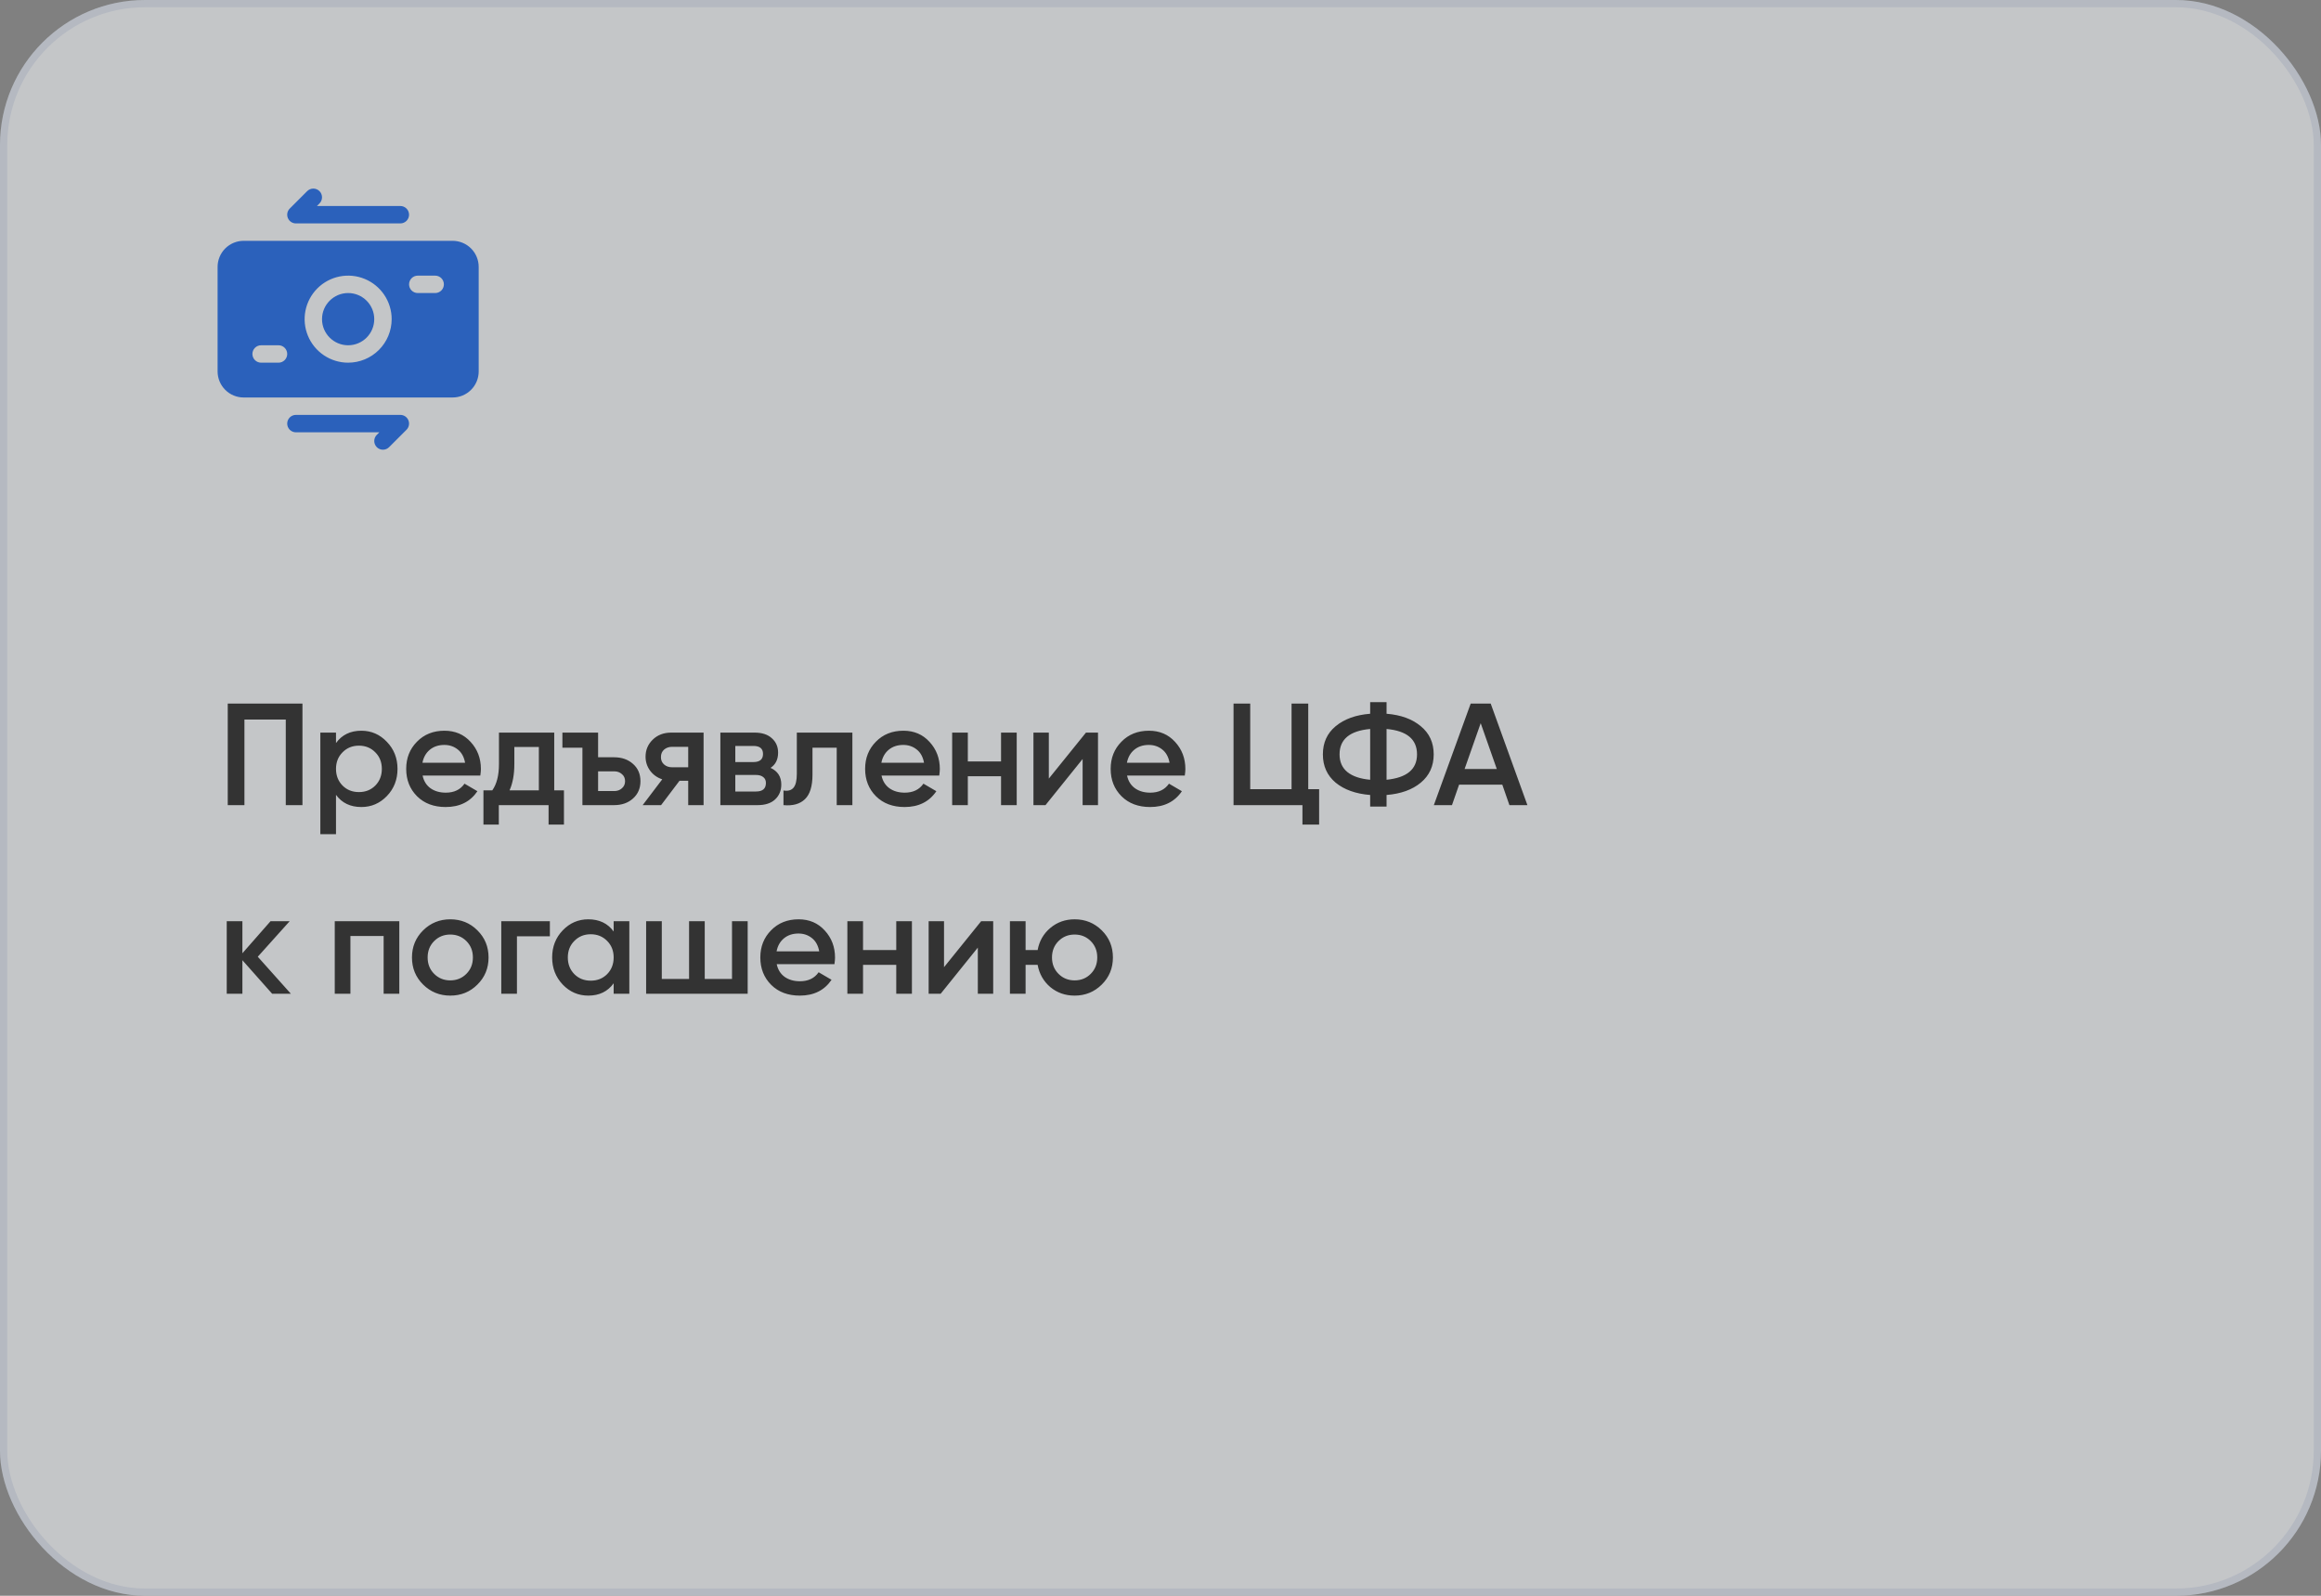
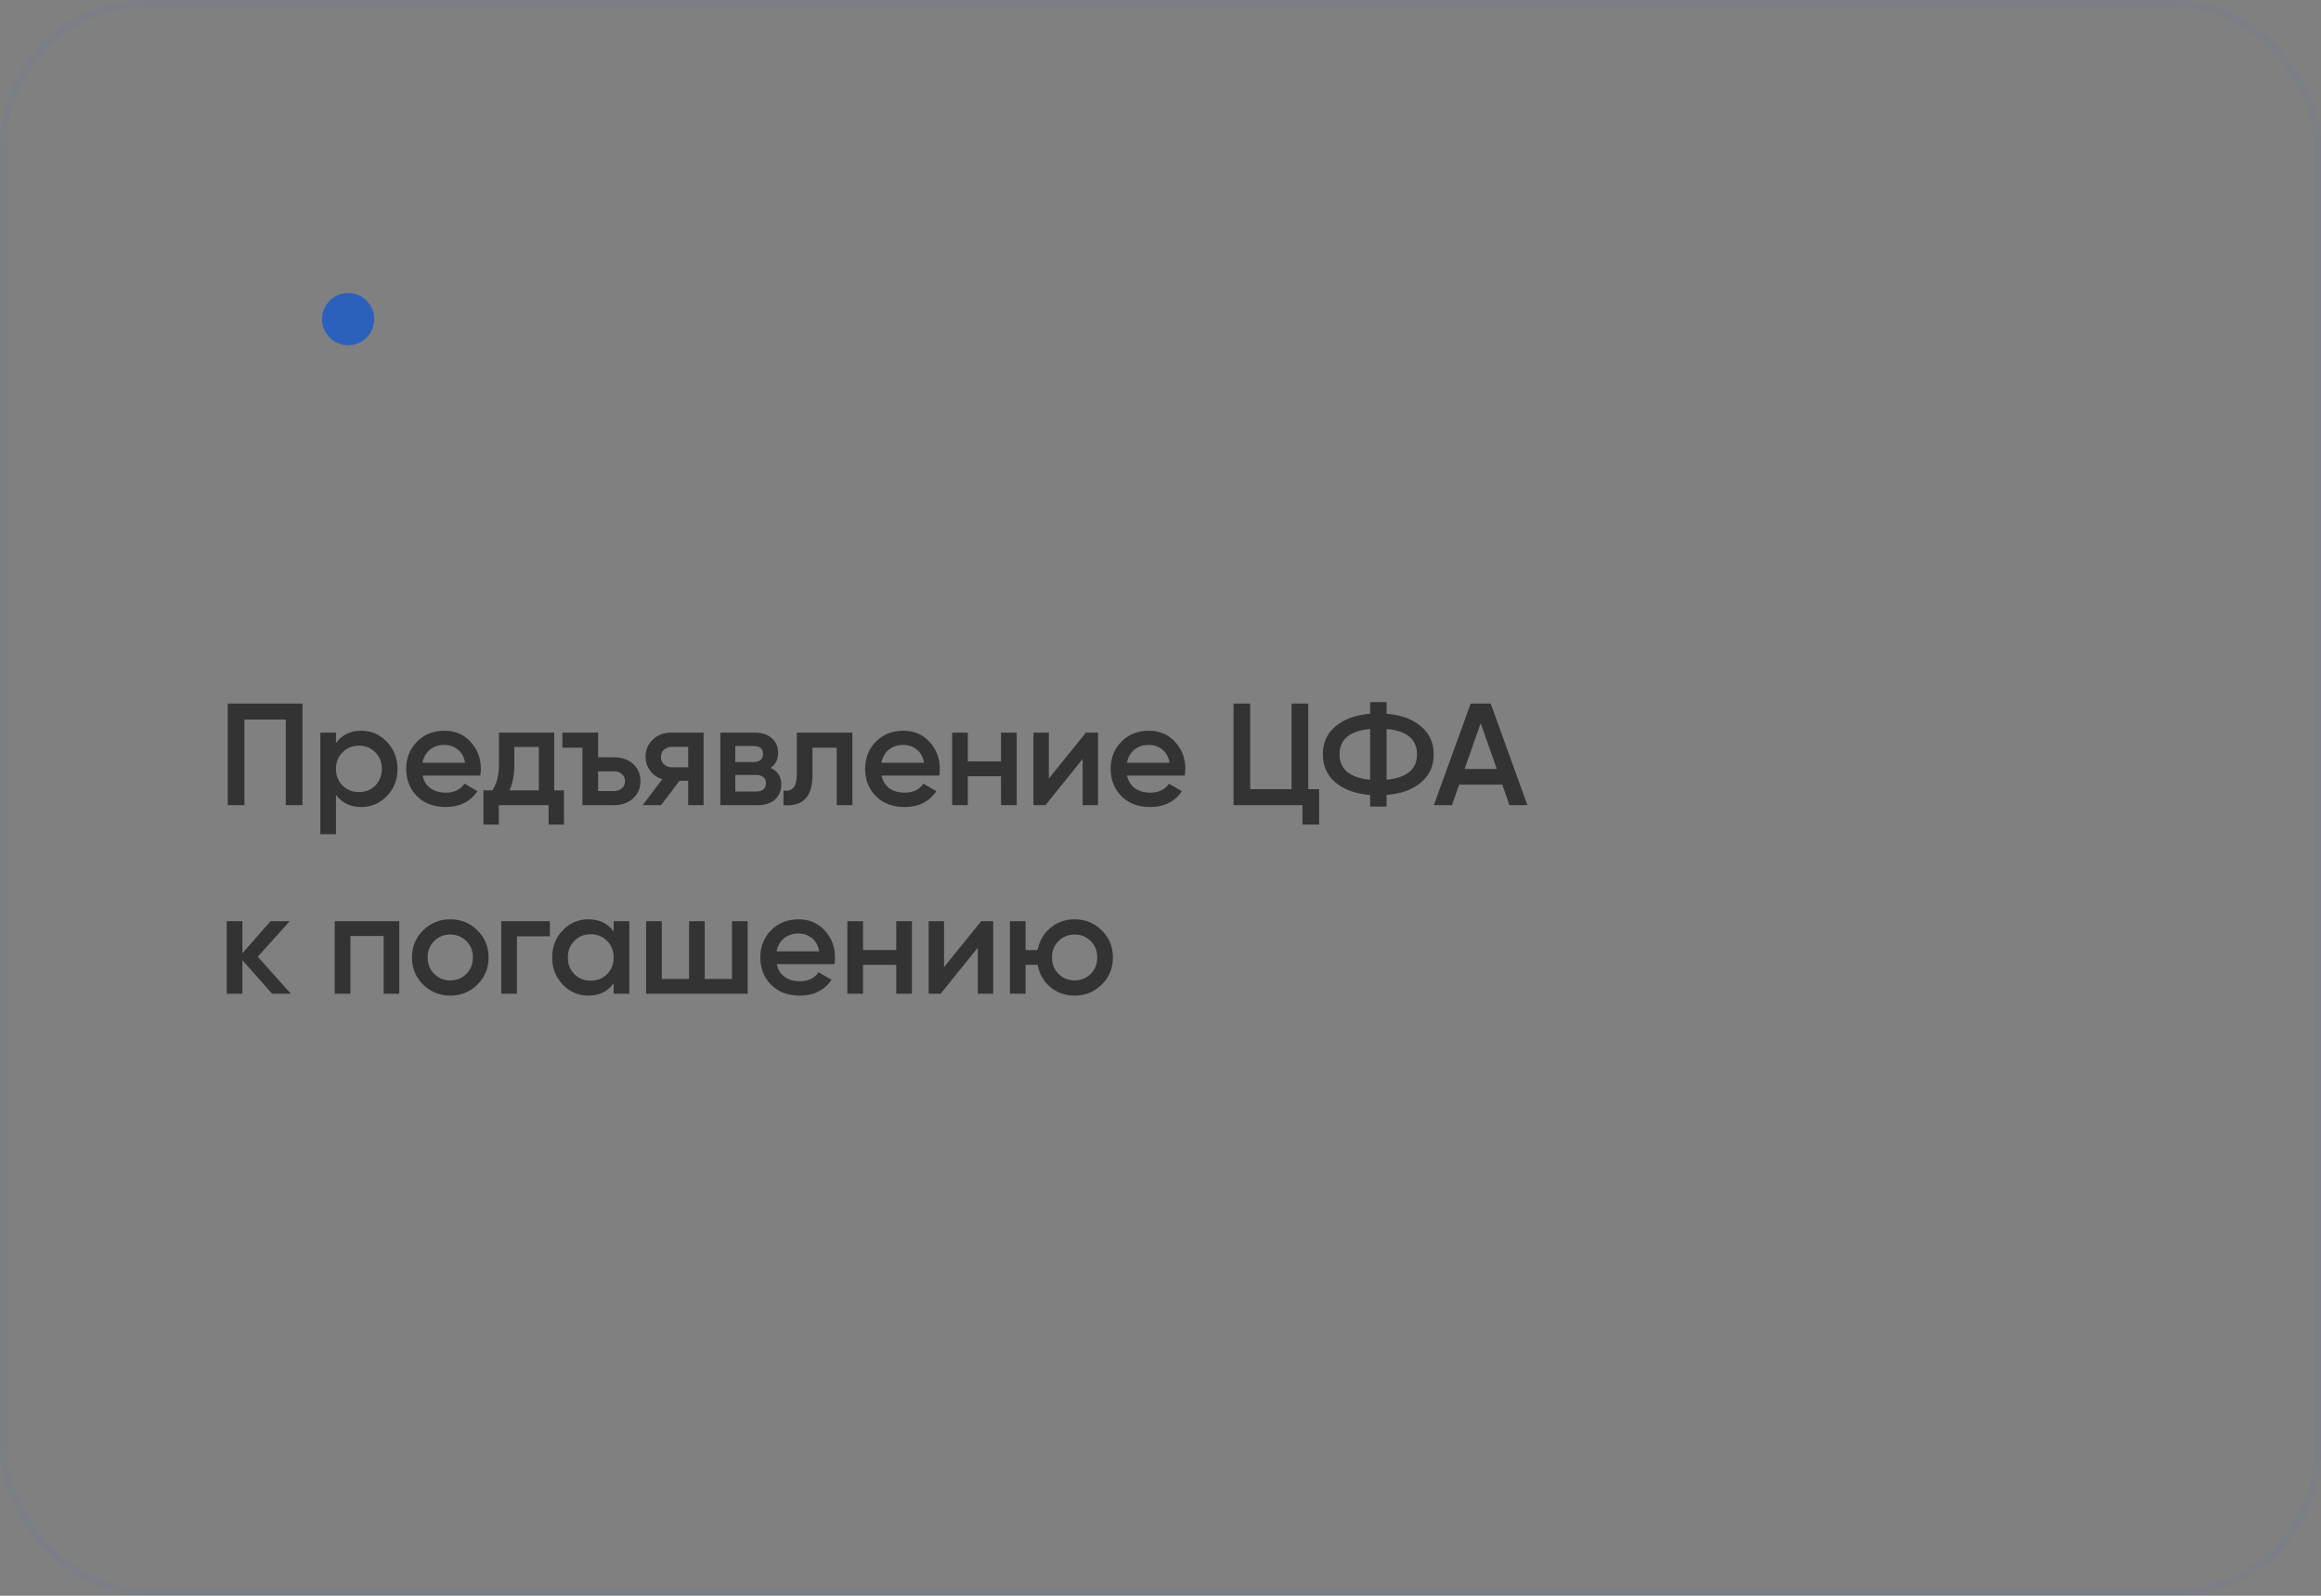
<svg xmlns="http://www.w3.org/2000/svg" width="320" height="220" viewBox="0 0 320 220" fill="none">
  <rect x="0" y="0" width="320" height="220" fill="#808080" stroke="none" />
  <g opacity="0.6">
-     <rect width="320" height="220" rx="20" fill="#F2F5F9" />
    <rect x="0.5" y="0.5" width="319" height="219" rx="19.5" stroke="#4B6FAD" stroke-opacity="0.16" />
  </g>
  <path d="M41.7 97V111H39.4V99.2H33.7V111H31.4V97H41.7ZM49.825 100.74C51.199 100.74 52.372 101.253 53.346 102.28C54.319 103.293 54.806 104.533 54.806 106C54.806 107.48 54.319 108.727 53.346 109.74C52.372 110.753 51.199 111.26 49.825 111.26C48.306 111.26 47.139 110.7 46.325 109.58V115H44.166V101H46.325V102.44C47.139 101.307 48.306 100.74 49.825 100.74ZM47.225 108.3C47.825 108.9 48.579 109.2 49.486 109.2C50.392 109.2 51.145 108.9 51.745 108.3C52.346 107.687 52.645 106.92 52.645 106C52.645 105.08 52.346 104.32 51.745 103.72C51.145 103.107 50.392 102.8 49.486 102.8C48.579 102.8 47.825 103.107 47.225 103.72C46.626 104.32 46.325 105.08 46.325 106C46.325 106.92 46.626 107.687 47.225 108.3ZM58.263 106.92C58.423 107.68 58.79 108.267 59.363 108.68C59.937 109.08 60.636 109.28 61.463 109.28C62.61 109.28 63.47 108.867 64.043 108.04L65.823 109.08C64.837 110.533 63.377 111.26 61.443 111.26C59.816 111.26 58.503 110.767 57.503 109.78C56.503 108.78 56.003 107.52 56.003 106C56.003 104.507 56.496 103.26 57.483 102.26C58.47 101.247 59.736 100.74 61.283 100.74C62.75 100.74 63.95 101.253 64.883 102.28C65.83 103.307 66.303 104.553 66.303 106.02C66.303 106.247 66.276 106.547 66.223 106.92H58.263ZM58.243 105.16H64.123C63.977 104.347 63.636 103.733 63.103 103.32C62.583 102.907 61.97 102.7 61.263 102.7C60.463 102.7 59.797 102.92 59.263 103.36C58.73 103.8 58.39 104.4 58.243 105.16ZM76.413 108.96H77.753V113.68H75.633V111H68.773V113.68H66.653V108.96H67.873C68.487 108.093 68.793 106.887 68.793 105.34V101H76.413V108.96ZM70.253 108.96H74.293V102.98H70.913V105.34C70.913 106.767 70.693 107.973 70.253 108.96ZM84.66 104.4C85.727 104.4 86.6 104.707 87.28 105.32C87.96 105.92 88.3 106.713 88.3 107.7C88.3 108.673 87.96 109.467 87.28 110.08C86.6 110.693 85.727 111 84.66 111H80.3V103.08H77.54V101H82.46V104.4H84.66ZM84.68 109.06C85.106 109.06 85.46 108.933 85.74 108.68C86.033 108.427 86.18 108.1 86.18 107.7C86.18 107.287 86.033 106.96 85.74 106.72C85.46 106.467 85.106 106.34 84.68 106.34H82.46V109.06H84.68ZM97.004 101V111H94.884V107.64H93.684L91.144 111H88.604L91.304 107.44C90.611 107.213 90.051 106.813 89.624 106.24C89.211 105.667 89.004 105.027 89.004 104.32C89.004 103.4 89.331 102.62 89.984 101.98C90.651 101.327 91.504 101 92.544 101H97.004ZM92.664 105.78H94.884V102.96H92.664C92.224 102.96 91.857 103.087 91.564 103.34C91.271 103.593 91.124 103.94 91.124 104.38C91.124 104.807 91.271 105.147 91.564 105.4C91.857 105.653 92.224 105.78 92.664 105.78ZM106.238 105.86C107.224 106.313 107.718 107.08 107.718 108.16C107.718 109 107.431 109.687 106.858 110.22C106.298 110.74 105.491 111 104.438 111H99.318V101H104.038C105.064 101 105.858 101.26 106.418 101.78C106.991 102.287 107.278 102.947 107.278 103.76C107.278 104.707 106.931 105.407 106.238 105.86ZM103.878 102.84H101.378V105.06H103.878C104.758 105.06 105.198 104.687 105.198 103.94C105.198 103.207 104.758 102.84 103.878 102.84ZM104.238 109.12C105.144 109.12 105.598 108.727 105.598 107.94C105.598 107.593 105.478 107.327 105.238 107.14C104.998 106.94 104.664 106.84 104.238 106.84H101.378V109.12H104.238ZM117.519 101V111H115.359V103.08H112.019V106.8C112.019 108.387 111.672 109.513 110.979 110.18C110.285 110.847 109.299 111.12 108.019 111V108.98C108.632 109.087 109.092 108.96 109.399 108.6C109.705 108.24 109.859 107.607 109.859 106.7V101H117.519ZM121.536 106.92C121.696 107.68 122.062 108.267 122.636 108.68C123.209 109.08 123.909 109.28 124.736 109.28C125.882 109.28 126.742 108.867 127.316 108.04L129.096 109.08C128.109 110.533 126.649 111.26 124.716 111.26C123.089 111.26 121.776 110.767 120.776 109.78C119.776 108.78 119.276 107.52 119.276 106C119.276 104.507 119.769 103.26 120.756 102.26C121.742 101.247 123.009 100.74 124.556 100.74C126.022 100.74 127.222 101.253 128.156 102.28C129.102 103.307 129.576 104.553 129.576 106.02C129.576 106.247 129.549 106.547 129.496 106.92H121.536ZM121.516 105.16H127.396C127.249 104.347 126.909 103.733 126.376 103.32C125.856 102.907 125.242 102.7 124.536 102.7C123.736 102.7 123.069 102.92 122.536 103.36C122.002 103.8 121.662 104.4 121.516 105.16ZM138.016 101H140.176V111H138.016V107.02H133.436V111H131.276V101H133.436V104.98H138.016V101ZM149.723 101H151.383V111H149.263V104.64L144.143 111H142.483V101H144.603V107.34L149.723 101ZM155.389 106.92C155.549 107.68 155.916 108.267 156.489 108.68C157.062 109.08 157.762 109.28 158.589 109.28C159.736 109.28 160.596 108.867 161.169 108.04L162.949 109.08C161.962 110.533 160.502 111.26 158.569 111.26C156.942 111.26 155.629 110.767 154.629 109.78C153.629 108.78 153.129 107.52 153.129 106C153.129 104.507 153.622 103.26 154.609 102.26C155.596 101.247 156.862 100.74 158.409 100.74C159.876 100.74 161.076 101.253 162.009 102.28C162.956 103.307 163.429 104.553 163.429 106.02C163.429 106.247 163.402 106.547 163.349 106.92H155.389ZM155.369 105.16H161.249C161.102 104.347 160.762 103.733 160.229 103.32C159.709 102.907 159.096 102.7 158.389 102.7C157.589 102.7 156.922 102.92 156.389 103.36C155.856 103.8 155.516 104.4 155.369 105.16ZM180.37 108.8H181.87V113.68H179.57V111H170.07V97H172.37V108.8H178.07V97H180.37V108.8ZM195.887 100.12C197.074 101.093 197.667 102.387 197.667 104C197.667 105.613 197.074 106.913 195.887 107.9C194.714 108.873 193.141 109.44 191.167 109.6V111.2H188.907V109.6C186.921 109.44 185.334 108.873 184.147 107.9C182.974 106.913 182.387 105.613 182.387 104C182.387 102.387 182.974 101.093 184.147 100.12C185.334 99.133 186.921 98.56 188.907 98.4V96.8H191.167V98.4C193.141 98.56 194.714 99.133 195.887 100.12ZM184.687 104C184.687 105.04 185.047 105.853 185.767 106.44C186.501 107.027 187.547 107.38 188.907 107.5V100.5C186.094 100.753 184.687 101.92 184.687 104ZM191.167 107.5C193.967 107.22 195.367 106.053 195.367 104C195.367 101.92 193.967 100.753 191.167 100.5V107.5ZM208.106 111L207.126 108.18H201.166L200.186 111H197.686L202.766 97H205.526L210.586 111H208.106ZM201.926 106.02H206.366L204.146 99.7L201.926 106.02ZM40.1 137H37.52L33.42 132.38V137H31.26V127H33.42V131.42L37.3 127H39.94L35.54 131.9L40.1 137ZM55.053 127V137H52.893V129.04H48.313V137H46.153V127H55.053ZM62.079 137.26C60.613 137.26 59.366 136.753 58.339 135.74C57.313 134.727 56.799 133.48 56.799 132C56.799 130.52 57.313 129.273 58.339 128.26C59.366 127.247 60.613 126.74 62.079 126.74C63.559 126.74 64.806 127.247 65.819 128.26C66.846 129.273 67.359 130.52 67.359 132C67.359 133.48 66.846 134.727 65.819 135.74C64.806 136.753 63.559 137.26 62.079 137.26ZM59.859 134.26C60.459 134.86 61.199 135.16 62.079 135.16C62.959 135.16 63.699 134.86 64.299 134.26C64.899 133.66 65.199 132.907 65.199 132C65.199 131.093 64.899 130.34 64.299 129.74C63.699 129.14 62.959 128.84 62.079 128.84C61.199 128.84 60.459 129.14 59.859 129.74C59.259 130.34 58.959 131.093 58.959 132C58.959 132.907 59.259 133.66 59.859 134.26ZM75.812 127V129.08H71.272V137H69.112V127H75.812ZM84.606 127H86.766V137H84.606V135.56C83.792 136.693 82.626 137.26 81.106 137.26C79.732 137.26 78.559 136.753 77.586 135.74C76.612 134.713 76.126 133.467 76.126 132C76.126 130.52 76.612 129.273 77.586 128.26C78.559 127.247 79.732 126.74 81.106 126.74C82.626 126.74 83.792 127.3 84.606 128.42V127ZM79.186 134.3C79.786 134.9 80.539 135.2 81.446 135.2C82.352 135.2 83.106 134.9 83.706 134.3C84.306 133.687 84.606 132.92 84.606 132C84.606 131.08 84.306 130.32 83.706 129.72C83.106 129.107 82.352 128.8 81.446 128.8C80.539 128.8 79.786 129.107 79.186 129.72C78.586 130.32 78.286 131.08 78.286 132C78.286 132.92 78.586 133.687 79.186 134.3ZM100.923 127H103.083V137H89.083V127H91.243V134.96H95.003V127H97.163V134.96H100.923V127ZM107.087 132.92C107.247 133.68 107.614 134.267 108.187 134.68C108.761 135.08 109.461 135.28 110.287 135.28C111.434 135.28 112.294 134.867 112.867 134.04L114.647 135.08C113.661 136.533 112.201 137.26 110.267 137.26C108.641 137.26 107.327 136.767 106.327 135.78C105.327 134.78 104.827 133.52 104.827 132C104.827 130.507 105.321 129.26 106.307 128.26C107.294 127.247 108.561 126.74 110.107 126.74C111.574 126.74 112.774 127.253 113.707 128.28C114.654 129.307 115.127 130.553 115.127 132.02C115.127 132.247 115.101 132.547 115.047 132.92H107.087ZM107.067 131.16H112.947C112.801 130.347 112.461 129.733 111.927 129.32C111.407 128.907 110.794 128.7 110.087 128.7C109.287 128.7 108.621 128.92 108.087 129.36C107.554 129.8 107.214 130.4 107.067 131.16ZM123.568 127H125.728V137H123.568V133.02H118.988V137H116.828V127H118.988V130.98H123.568V127ZM135.274 127H136.934V137H134.814V130.64L129.694 137H128.034V127H130.154V133.34L135.274 127ZM148.16 126.74C149.627 126.74 150.874 127.247 151.9 128.26C152.927 129.273 153.44 130.52 153.44 132C153.44 133.48 152.927 134.727 151.9 135.74C150.874 136.753 149.627 137.26 148.16 137.26C146.867 137.26 145.747 136.867 144.8 136.08C143.867 135.28 143.287 134.26 143.06 133.02H141.4V137H139.24V127H141.4V130.98H143.06C143.287 129.74 143.867 128.727 144.8 127.94C145.747 127.14 146.867 126.74 148.16 126.74ZM145.94 134.26C146.54 134.86 147.28 135.16 148.16 135.16C149.04 135.16 149.78 134.86 150.38 134.26C150.98 133.66 151.28 132.907 151.28 132C151.28 131.093 150.98 130.34 150.38 129.74C149.78 129.14 149.04 128.84 148.16 128.84C147.28 128.84 146.54 129.14 145.94 129.74C145.34 130.34 145.04 131.093 145.04 132C145.04 132.907 145.34 133.66 145.94 134.26Z" fill="#333333" />
  <g clip-path="url(#clip0_1091_407)">
-     <path d="M62.398 33.2H33.6C33.127 33.2 32.658 33.292 32.221 33.473C31.784 33.654 31.387 33.919 31.053 34.253C30.719 34.588 30.453 34.985 30.273 35.422C30.092 35.859 29.999 36.327 30 36.8V51.2C29.999 51.672 30.092 52.141 30.273 52.578C30.453 53.015 30.719 53.412 31.053 53.746C31.387 54.081 31.784 54.346 32.221 54.527C32.658 54.707 33.127 54.8 33.6 54.799H62.398C62.871 54.8 63.34 54.707 63.777 54.527C64.214 54.346 64.611 54.081 64.945 53.746C65.28 53.412 65.545 53.015 65.725 52.578C65.906 52.141 65.999 51.672 65.998 51.2V36.8C65.999 36.327 65.906 35.859 65.725 35.422C65.545 34.985 65.28 34.588 64.945 34.253C64.611 33.919 64.214 33.654 63.777 33.473C63.34 33.292 62.871 33.2 62.398 33.2ZM38.4 50H36C35.681 50 35.376 49.873 35.151 49.648C34.926 49.423 34.8 49.118 34.8 48.8C34.8 48.481 34.926 48.176 35.151 47.951C35.376 47.726 35.681 47.6 36 47.6H38.4C38.718 47.6 39.023 47.726 39.248 47.951C39.473 48.176 39.599 48.481 39.599 48.8C39.599 49.118 39.473 49.423 39.248 49.648C39.023 49.873 38.718 50 38.4 50ZM47.999 50C46.812 50 45.653 49.648 44.666 48.988C43.679 48.329 42.91 47.392 42.456 46.296C42.002 45.2 41.883 43.993 42.115 42.829C42.346 41.666 42.918 40.596 43.757 39.758C44.596 38.918 45.665 38.347 46.829 38.115C47.992 37.884 49.199 38.003 50.295 38.457C51.391 38.911 52.328 39.68 52.988 40.667C53.647 41.653 53.999 42.813 53.999 44C53.998 45.591 53.366 47.117 52.241 48.242C51.116 49.367 49.59 49.999 47.999 50ZM59.998 40.4H57.599C57.28 40.4 56.975 40.274 56.75 40.049C56.525 39.824 56.399 39.518 56.399 39.2C56.399 38.882 56.525 38.577 56.75 38.352C56.975 38.127 57.28 38 57.599 38H59.998C60.317 38 60.622 38.127 60.847 38.352C61.072 38.577 61.198 38.882 61.198 39.2C61.198 39.518 61.072 39.824 60.847 40.049C60.622 40.274 60.317 40.4 59.998 40.4Z" fill="#2B61BB" />
    <path d="M47.998 47.6C49.986 47.6 51.598 45.988 51.598 44C51.598 42.012 49.986 40.4 47.998 40.4C46.01 40.4 44.398 42.012 44.398 44C44.398 45.988 46.01 47.6 47.998 47.6Z" fill="#2B61BB" />
-     <path d="M51.947 61.648C52.172 61.873 52.478 62 52.796 62C53.114 62 53.419 61.873 53.644 61.648L56.044 59.249C56.212 59.081 56.327 58.867 56.373 58.634C56.42 58.401 56.396 58.16 56.306 57.941C56.215 57.721 56.061 57.534 55.864 57.402C55.666 57.27 55.434 57.199 55.197 57.199H40.798C40.479 57.199 40.174 57.325 39.949 57.55C39.724 57.776 39.598 58.081 39.598 58.399C39.598 58.717 39.724 59.023 39.949 59.248C40.174 59.472 40.479 59.599 40.798 59.599H52.3L51.95 59.949C51.725 60.174 51.599 60.48 51.599 60.798C51.599 61.116 51.725 61.421 51.95 61.646L51.947 61.648ZM44.047 26.351C43.822 26.126 43.517 26 43.199 26C42.88 26 42.575 26.126 42.35 26.351L39.95 28.751C39.782 28.919 39.668 29.132 39.621 29.365C39.575 29.598 39.598 29.84 39.689 30.059C39.78 30.278 39.933 30.466 40.131 30.598C40.328 30.73 40.56 30.8 40.798 30.8H55.197C55.515 30.8 55.82 30.674 56.045 30.449C56.27 30.224 56.397 29.919 56.397 29.601C56.397 29.282 56.27 28.977 56.045 28.752C55.82 28.527 55.515 28.401 55.197 28.401H43.694L44.045 28.05C44.156 27.939 44.245 27.806 44.306 27.66C44.366 27.515 44.397 27.358 44.397 27.201C44.397 27.043 44.366 26.887 44.306 26.741C44.245 26.595 44.159 26.462 44.047 26.351Z" fill="#2B61BB" />
  </g>
  <defs>
    <clipPath id="clip0_1091_407">
      <rect width="35.998" height="36" fill="white" transform="translate(30 26)" />
    </clipPath>
  </defs>
</svg>